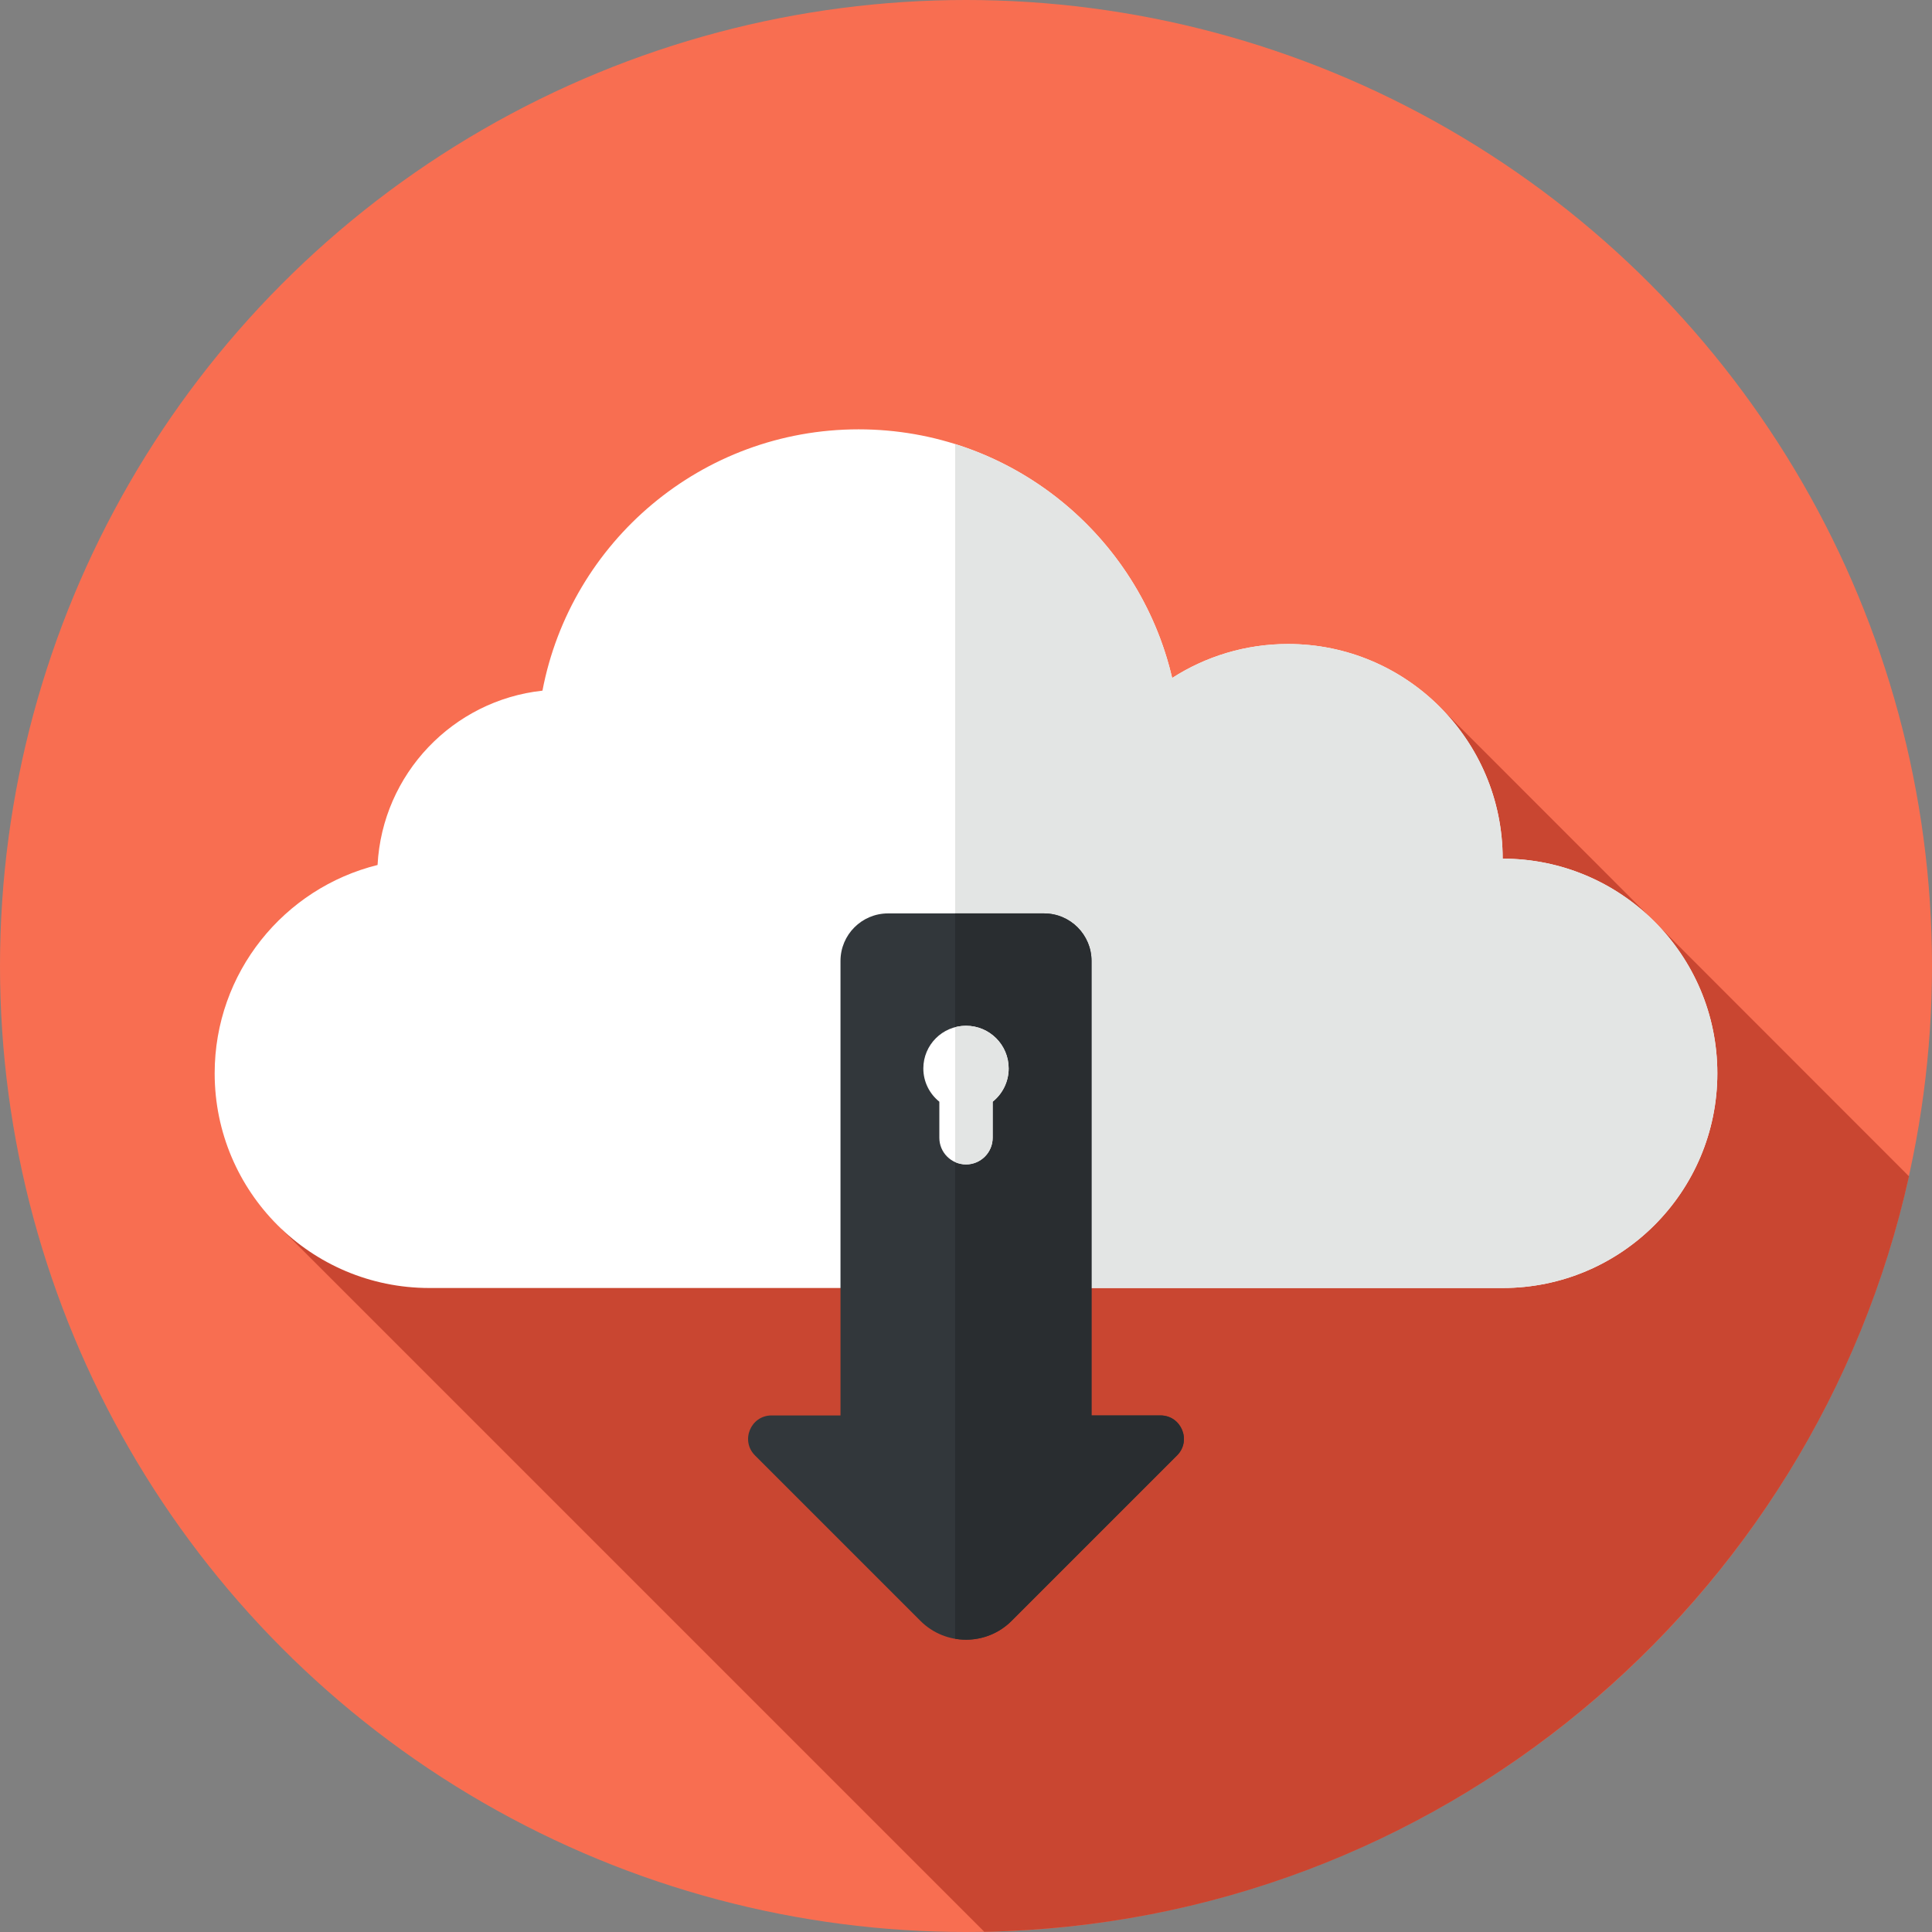
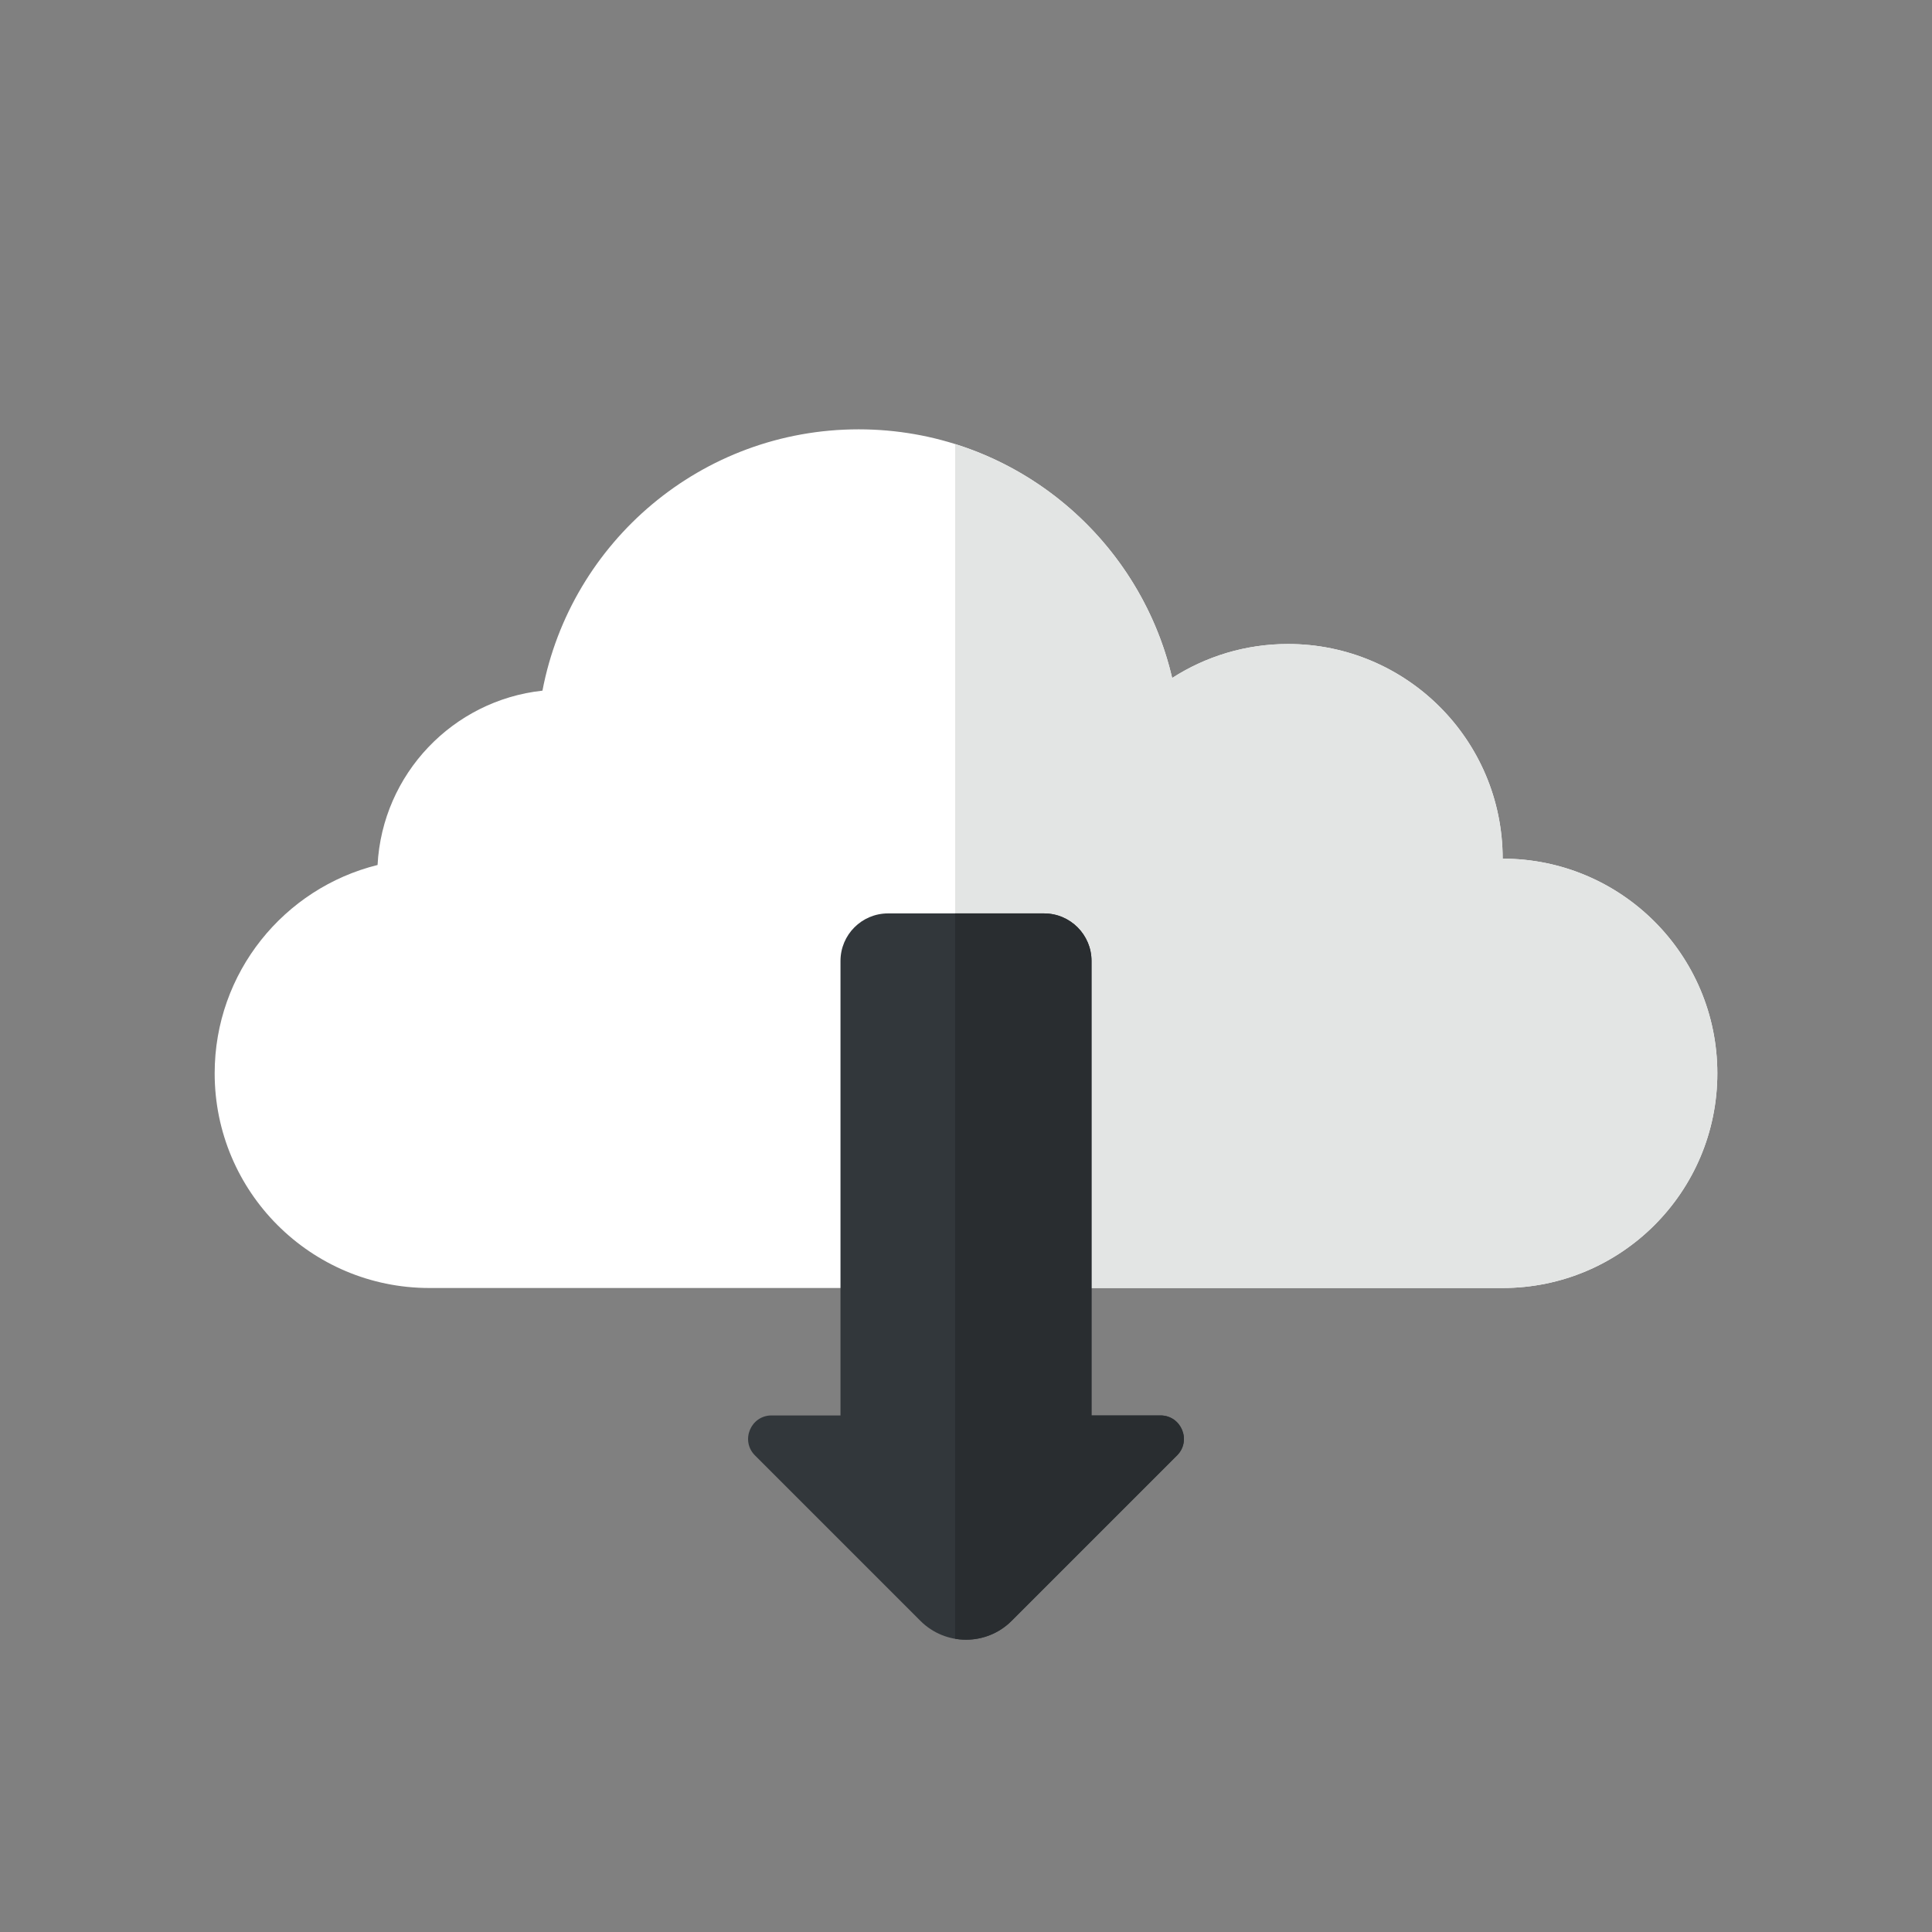
<svg xmlns="http://www.w3.org/2000/svg" height="800px" width="800px" version="1.1" id="Layer_1" viewBox="0 0 297 297" xml:space="preserve">
  <rect x="0" y="0" width="297" height="297" fill="#808080" stroke="none" />
  <g>
    <g>
      <g>
        <g>
-           <circle style="fill:#F86E51;" cx="148.5" cy="148.5" r="148.5" />
-         </g>
+           </g>
      </g>
    </g>
-     <path style="fill:#C94631;" d="M221.336,108.667L43.32,188.973l107.992,107.992c69.66-1.294,127.585-50.549,142.148-116.134   L221.336,108.667z" />
    <g>
      <path style="fill:#FFFFFF;" d="M231,198c18.225,0,33-14.775,33-33s-14.775-33-33-33c0-18.225-14.775-33-33-33    c-6.56,0-12.668,1.922-17.806,5.223C175.088,82.321,155.457,66,132,66c-24.148,0-44.246,17.295-48.61,40.172    c-13.778,1.496-24.609,12.808-25.348,26.8C43.662,136.534,33,149.519,33,165c0,18.225,14.775,33,33,33H231z" />
    </g>
    <g>
      <path style="fill:#E3E5E4;" d="M231,132c0-18.225-14.775-33-33-33c-6.56,0-12.668,1.922-17.806,5.223    c-3.981-17.075-16.792-30.757-33.36-35.958V198H231c18.225,0,33-14.775,33-33S249.225,132,231,132z" />
    </g>
    <g>
      <path style="fill:#32373B;" d="M167.794,217.591v-69.867c0-4.036-3.272-7.308-7.308-7.308h-23.971    c-4.036,0-7.308,3.272-7.308,7.308v69.867H118.61c-3.21,0-4.817,3.881-2.547,6.15l25.422,25.422    c3.875,3.875,10.157,3.875,14.032,0l25.422-25.422c2.27-2.27,0.662-6.15-2.547-6.15H167.794z" />
    </g>
    <g>
      <path style="fill:#292D30;" d="M178.39,217.591h-10.596v-69.867c0-4.036-3.272-7.308-7.309-7.308h-13.652v111.505    c3.062,0.519,6.319-0.394,8.682-2.757l25.422-25.422C183.207,221.472,181.6,217.591,178.39,217.591z" />
    </g>
    <g>
-       <path style="fill:#FFFFFF;" d="M155.059,164.247c0-3.622-2.936-6.559-6.559-6.559c-3.622,0-6.559,2.936-6.559,6.559    c0,2.07,0.961,3.913,2.46,5.115v5.542c0,2.264,1.835,4.099,4.099,4.099c2.264,0,4.099-1.835,4.099-4.099v-5.542    C154.097,168.16,155.059,166.317,155.059,164.247z" />
-     </g>
+       </g>
    <g>
-       <path style="fill:#E3E5E4;" d="M148.5,157.688c-0.577,0-1.133,0.082-1.666,0.222v20.733c0.51,0.228,1.072,0.361,1.666,0.361    c2.264,0,4.099-1.835,4.099-4.099v-5.542c1.498-1.202,2.46-3.045,2.46-5.115C155.059,160.624,152.122,157.688,148.5,157.688z" />
-     </g>
+       </g>
  </g>
</svg>